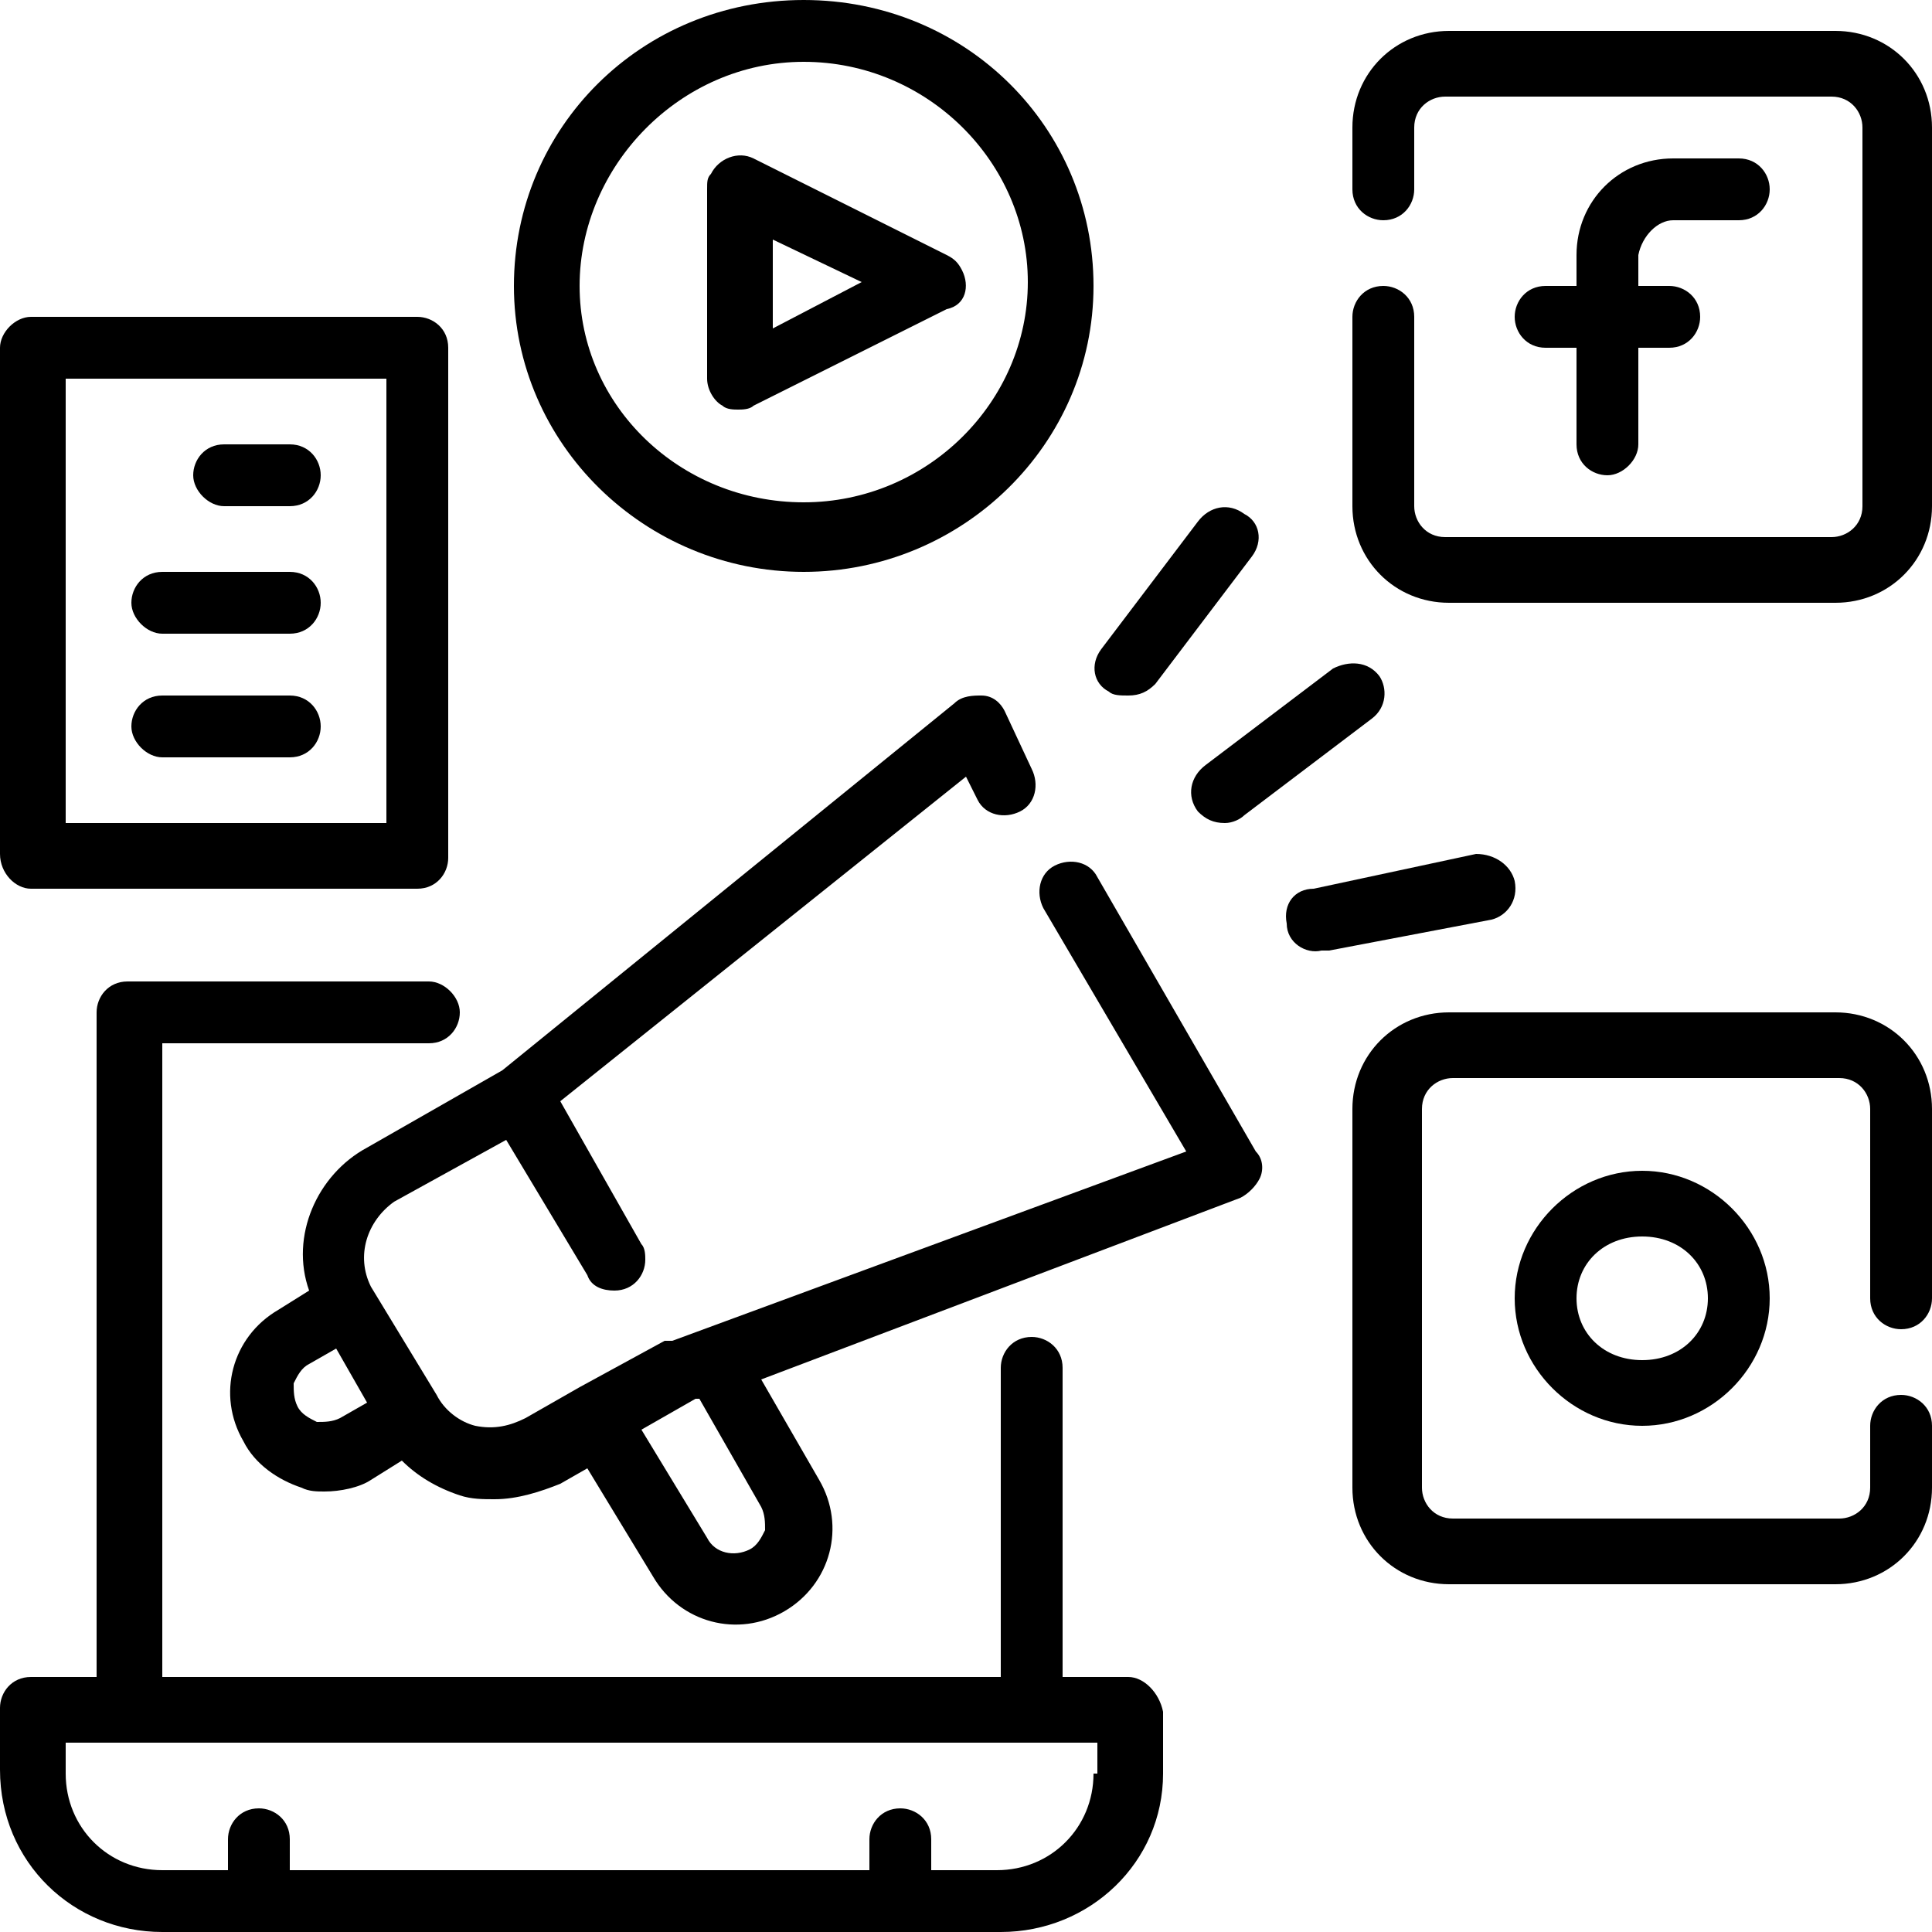
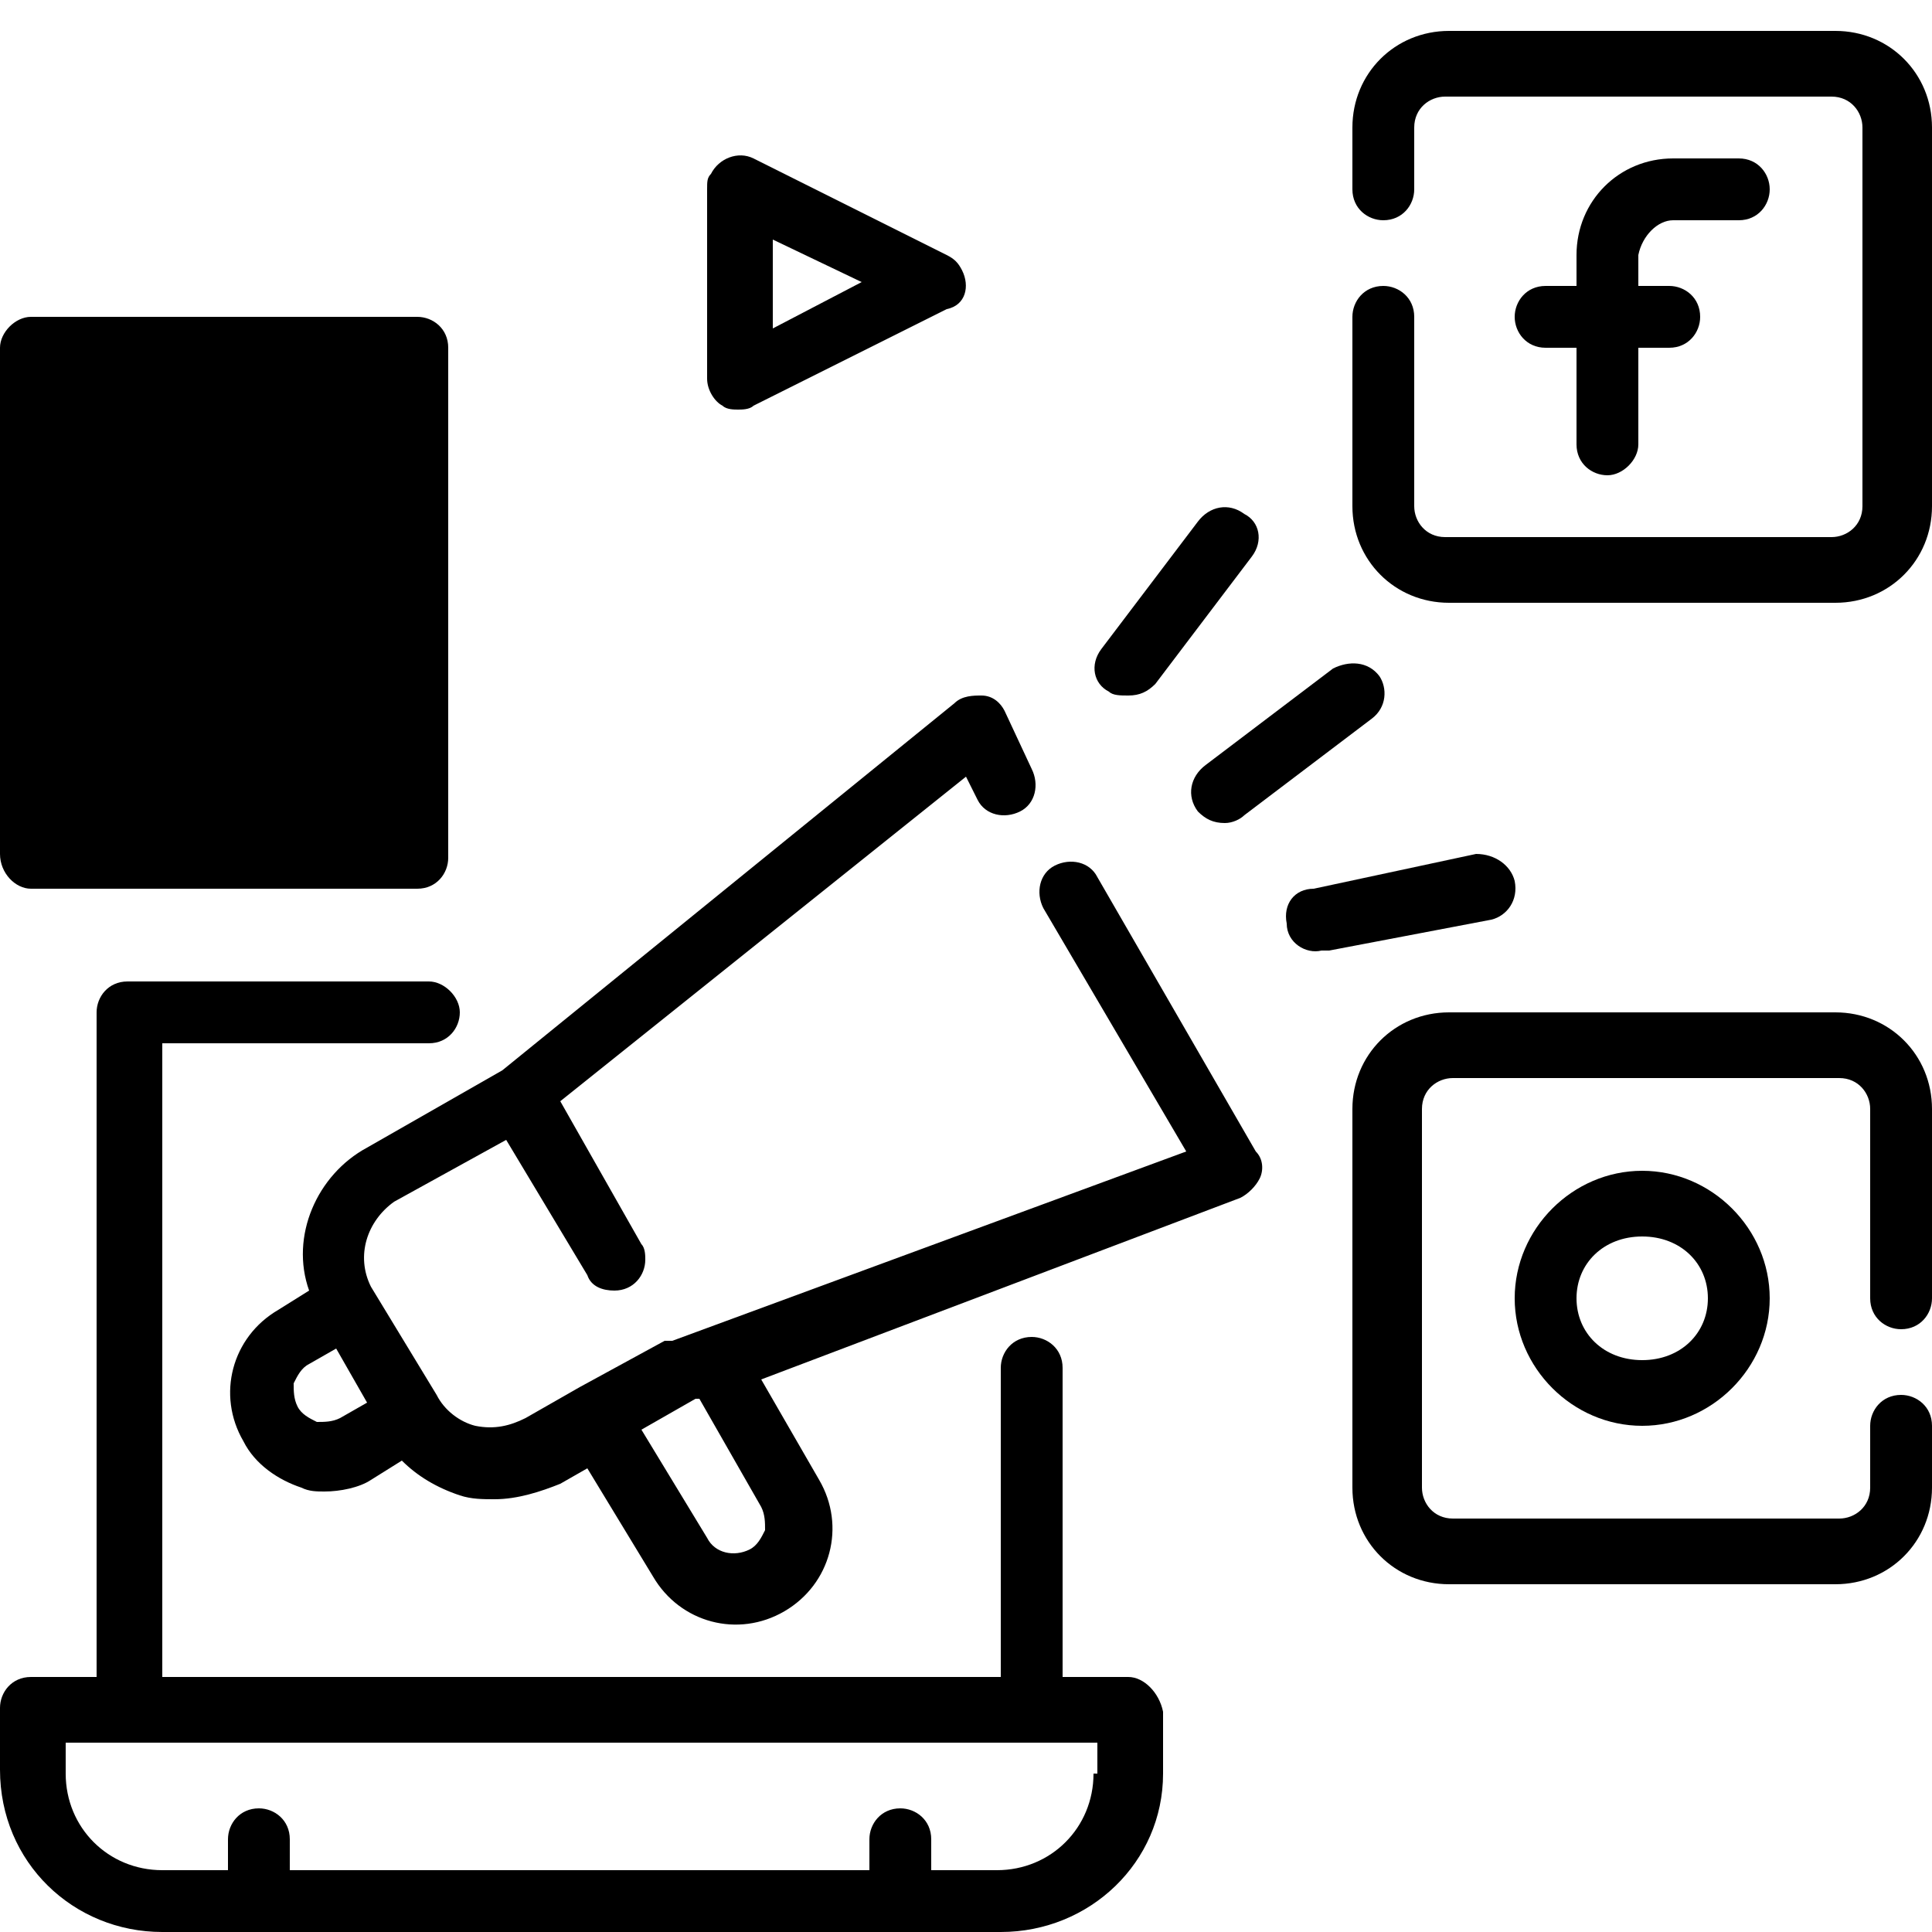
<svg xmlns="http://www.w3.org/2000/svg" version="1.1" id="Warstwa_1" x="0px" y="0px" viewBox="0 0 50 50" style="enable-background:new 0 0 50 50;" xml:space="preserve">
  <path d="M29.2,43.4h-1.7v-8c0-0.5-0.4-0.8-0.8-0.8c-0.5,0-0.8,0.4-0.8,0.8v8H4.2V27h6.9c0.5,0,0.8-0.4,0.8-0.8s-0.4-0.8-0.8-0.8H3.3  c-0.5,0-0.8,0.4-0.8,0.8v17.2H0.8c-0.5,0-0.8,0.4-0.8,0.8v1.6C0,48.2,1.9,50,4.2,50h21.7c2.3,0,4.2-1.8,4.2-4.1v-1.6  C30,43.8,29.6,43.4,29.2,43.4z M28.3,45.9c0,1.4-1.1,2.5-2.5,2.5h-1.7v-0.8c0-0.5-0.4-0.8-0.8-0.8c-0.5,0-0.8,0.4-0.8,0.8v0.8h-15  v-0.8c0-0.5-0.4-0.8-0.8-0.8c-0.5,0-0.8,0.4-0.8,0.8v0.8H4.2c-1.4,0-2.5-1.1-2.5-2.5v-0.8h26.7V45.9z" />
  <path d="M43.3,5.7H45c0.5,0,0.8-0.4,0.8-0.8S45.5,4.1,45,4.1h-1.7c-1.4,0-2.5,1.1-2.5,2.5v0.8H40c-0.5,0-0.8,0.4-0.8,0.8  C39.2,8.6,39.5,9,40,9h0.8v2.5c0,0.5,0.4,0.8,0.8,0.8s0.8-0.4,0.8-0.8V9h0.8c0.5,0,0.8-0.4,0.8-0.8c0-0.5-0.4-0.8-0.8-0.8h-0.8V6.6  C42.5,6.1,42.9,5.7,43.3,5.7z" />
  <path d="M47.5,0.8h-10c-1.4,0-2.5,1.1-2.5,2.5v1.6c0,0.5,0.4,0.8,0.8,0.8c0.5,0,0.8-0.4,0.8-0.8V3.3c0-0.5,0.4-0.8,0.8-0.8h10  c0.5,0,0.8,0.4,0.8,0.8v9.8c0,0.5-0.4,0.8-0.8,0.8h-10c-0.5,0-0.8-0.4-0.8-0.8V8.2c0-0.5-0.4-0.8-0.8-0.8c-0.5,0-0.8,0.4-0.8,0.8  v4.9c0,1.4,1.1,2.5,2.5,2.5h10c1.4,0,2.5-1.1,2.5-2.5V3.3C50,1.9,48.9,0.8,47.5,0.8z" />
  <path d="M39.2,33.6c0,1.8,1.5,3.3,3.3,3.3s3.3-1.5,3.3-3.3s-1.5-3.3-3.3-3.3S39.2,31.8,39.2,33.6z M44.2,33.6c0,0.9-0.7,1.6-1.7,1.6  s-1.7-0.7-1.7-1.6s0.7-1.6,1.7-1.6S44.2,32.7,44.2,33.6z" />
  <path d="M47.5,26.2h-10c-1.4,0-2.5,1.1-2.5,2.5v9.8c0,1.4,1.1,2.5,2.5,2.5h10c1.4,0,2.5-1.1,2.5-2.5v-1.6c0-0.5-0.4-0.8-0.8-0.8  c-0.5,0-0.8,0.4-0.8,0.8v1.6c0,0.5-0.4,0.8-0.8,0.8h-10c-0.5,0-0.8-0.4-0.8-0.8v-9.8c0-0.5,0.4-0.8,0.8-0.8h10  c0.5,0,0.8,0.4,0.8,0.8v4.9c0,0.5,0.4,0.8,0.8,0.8c0.5,0,0.8-0.4,0.8-0.8v-4.9C50,27.3,48.9,26.2,47.5,26.2z" />
  <path d="M18.7,10.5c0.1,0.1,0.3,0.1,0.4,0.1c0.1,0,0.3,0,0.4-0.1l5-2.5C25,7.9,25.1,7.4,24.9,7c-0.1-0.2-0.2-0.3-0.4-0.4l-5-2.5  c-0.4-0.2-0.9,0-1.1,0.4c-0.1,0.1-0.1,0.2-0.1,0.4v4.9C18.3,10.1,18.5,10.4,18.7,10.5z M20,6.2l2.3,1.1L20,8.5V6.2z" />
-   <path d="M20.8,14.8c4.1,0,7.5-3.3,7.5-7.4S25,0,20.8,0s-7.5,3.3-7.5,7.4S16.7,14.8,20.8,14.8z M20.8,1.6c3.2,0,5.8,2.6,5.8,5.7  s-2.6,5.7-5.8,5.7S15,10.5,15,7.4S17.6,1.6,20.8,1.6z" />
  <path d="M29.2,18c0.3,0,0.5-0.1,0.7-0.3l2.5-3.3c0.3-0.4,0.2-0.9-0.2-1.1c-0.4-0.3-0.9-0.2-1.2,0.2l-2.5,3.3  c-0.3,0.4-0.2,0.9,0.2,1.1C28.8,18,29,18,29.2,18z" />
  <path d="M31,21c0.2,0.2,0.4,0.3,0.7,0.3c0.2,0,0.4-0.1,0.5-0.2l3.3-2.5c0.4-0.3,0.4-0.8,0.2-1.1c-0.3-0.4-0.8-0.4-1.2-0.2l-3.3,2.5  C30.8,20.1,30.7,20.6,31,21L31,21z" />
  <path d="M39.2,22.8c-0.1-0.4-0.5-0.7-1-0.7c0,0,0,0,0,0L34,23c-0.5,0-0.8,0.4-0.7,0.9c0,0.5,0.5,0.8,0.9,0.7h0.2l4.2-0.8  C39,23.7,39.3,23.3,39.2,22.8C39.2,22.8,39.2,22.8,39.2,22.8z" />
-   <path d="M0.8,23h10c0.5,0,0.8-0.4,0.8-0.8V9c0-0.5-0.4-0.8-0.8-0.8h-10C0.4,8.2,0,8.6,0,9v13.1C0,22.6,0.4,23,0.8,23z M1.7,9.8H10  v11.5H1.7V9.8z" />
+   <path d="M0.8,23h10c0.5,0,0.8-0.4,0.8-0.8V9c0-0.5-0.4-0.8-0.8-0.8h-10C0.4,8.2,0,8.6,0,9v13.1C0,22.6,0.4,23,0.8,23z M1.7,9.8H10  v11.5V9.8z" />
  <path d="M7.5,11.5H5.8c-0.5,0-0.8,0.4-0.8,0.8s0.4,0.8,0.8,0.8h1.7c0.5,0,0.8-0.4,0.8-0.8S8,11.5,7.5,11.5z" />
  <path d="M7.5,14.8H4.2c-0.5,0-0.8,0.4-0.8,0.8s0.4,0.8,0.8,0.8h3.3c0.5,0,0.8-0.4,0.8-0.8S8,14.8,7.5,14.8z" />
  <path d="M7.5,18H4.2c-0.5,0-0.8,0.4-0.8,0.8s0.4,0.8,0.8,0.8h3.3c0.5,0,0.8-0.4,0.8-0.8S8,18,7.5,18z" />
  <path d="M28.4,22.7c-0.2-0.4-0.7-0.5-1.1-0.3c-0.4,0.2-0.5,0.7-0.3,1.1l3.7,6.3l-13.3,4.9c0,0,0,0-0.1,0h-0.1L15,35.9l-1.4,0.8  c-0.4,0.2-0.8,0.3-1.3,0.2c-0.4-0.1-0.8-0.4-1-0.8l-1.7-2.8c-0.4-0.8-0.1-1.7,0.6-2.2l2.9-1.6l2.1,3.5c0.1,0.3,0.4,0.4,0.7,0.4  c0.5,0,0.8-0.4,0.8-0.8c0-0.1,0-0.3-0.1-0.4l-2.1-3.7L25,20.1l0.3,0.6c0.2,0.4,0.7,0.5,1.1,0.3c0.4-0.2,0.5-0.7,0.3-1.1L26,18.4  c-0.1-0.2-0.3-0.4-0.6-0.4c-0.2,0-0.5,0-0.7,0.2L13,27.7l-3.5,2C8.2,30.4,7.5,32,8,33.4l-0.8,0.5c-1.2,0.7-1.6,2.2-0.9,3.4  c0.3,0.6,0.9,1,1.5,1.2c0.2,0.1,0.4,0.1,0.6,0.1c0.4,0,0.9-0.1,1.2-0.3l0.8-0.5c0.4,0.4,0.9,0.7,1.5,0.9c0.3,0.1,0.6,0.1,0.9,0.1  c0.6,0,1.2-0.2,1.7-0.4l0.7-0.4l1.7,2.8c0.7,1.2,2.2,1.6,3.4,0.9c1.2-0.7,1.6-2.2,0.9-3.4c0,0,0,0,0,0l-1.5-2.6L32.1,31  c0.2-0.1,0.4-0.3,0.5-0.5c0.1-0.2,0.1-0.5-0.1-0.7L28.4,22.7z M8.8,36.7c-0.2,0.1-0.4,0.1-0.6,0.1c-0.2-0.1-0.4-0.2-0.5-0.4  c-0.1-0.2-0.1-0.4-0.1-0.6c0.1-0.2,0.2-0.4,0.4-0.5l0.7-0.4l0.8,1.4L8.8,36.7z M19.7,39c0.1,0.2,0.1,0.4,0.1,0.6  c-0.1,0.2-0.2,0.4-0.4,0.5c-0.4,0.2-0.9,0.1-1.1-0.3L16.6,37l1.4-0.8h0.1L19.7,39z" />
</svg>